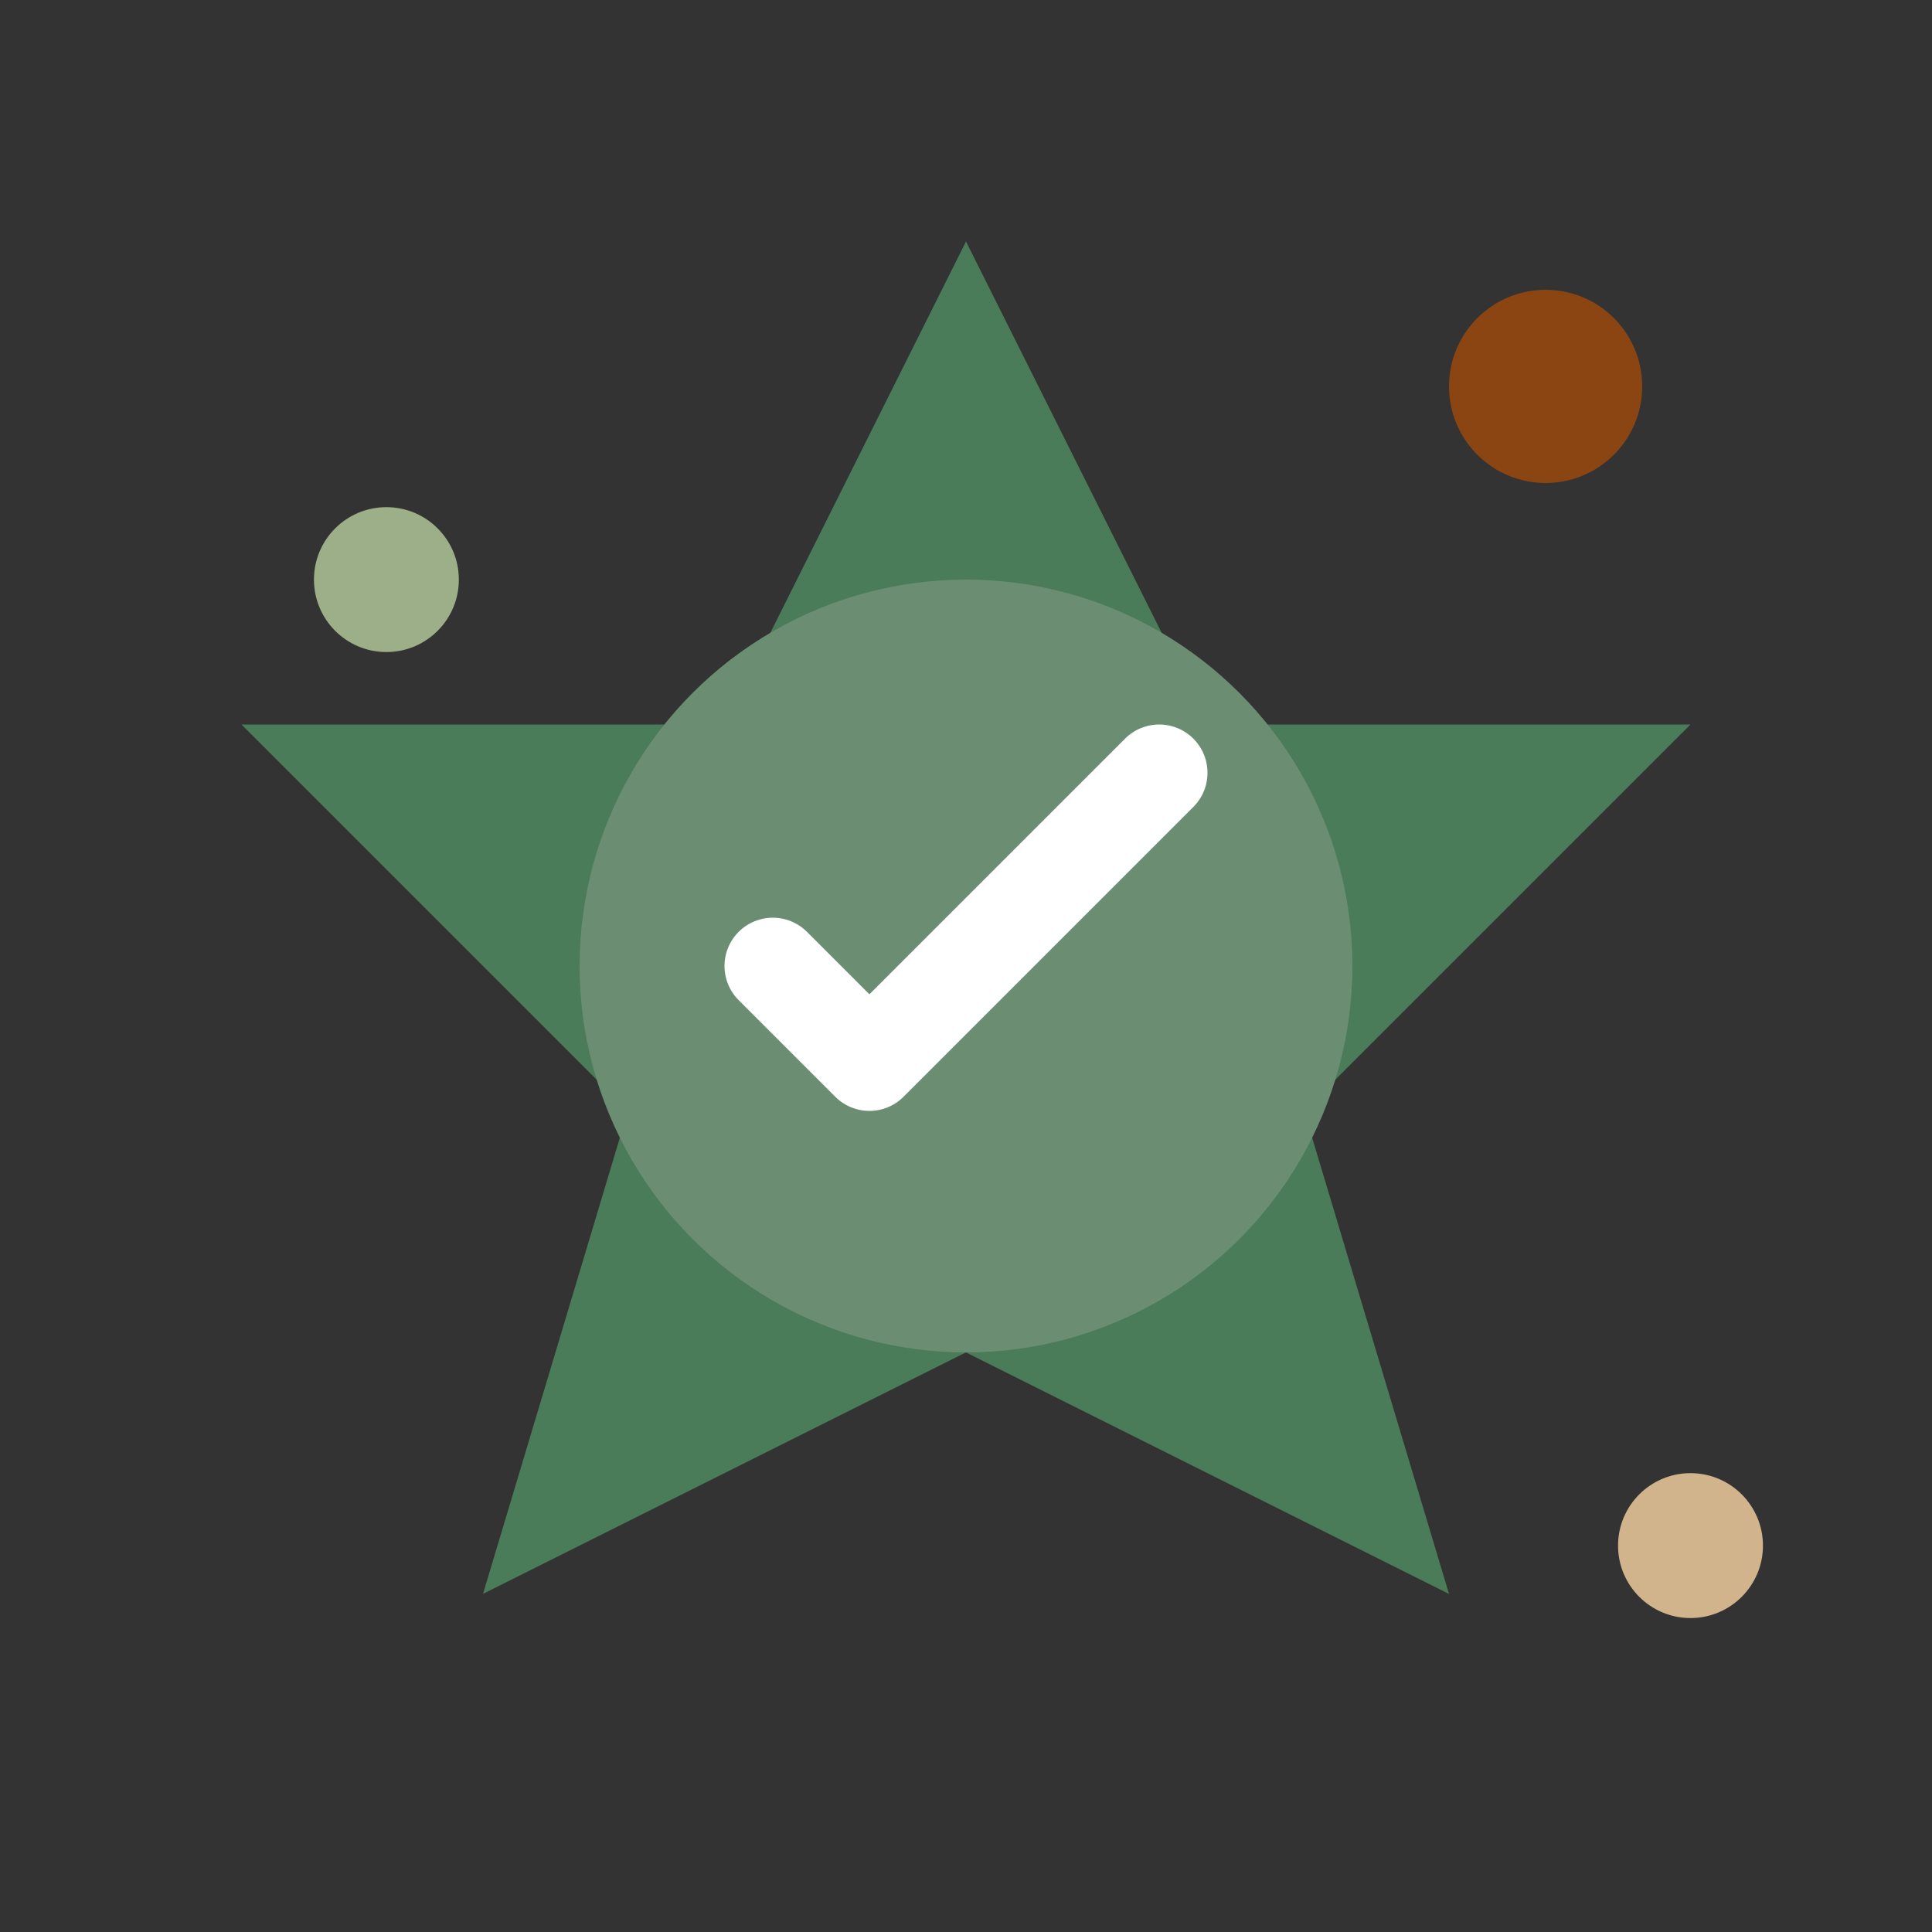
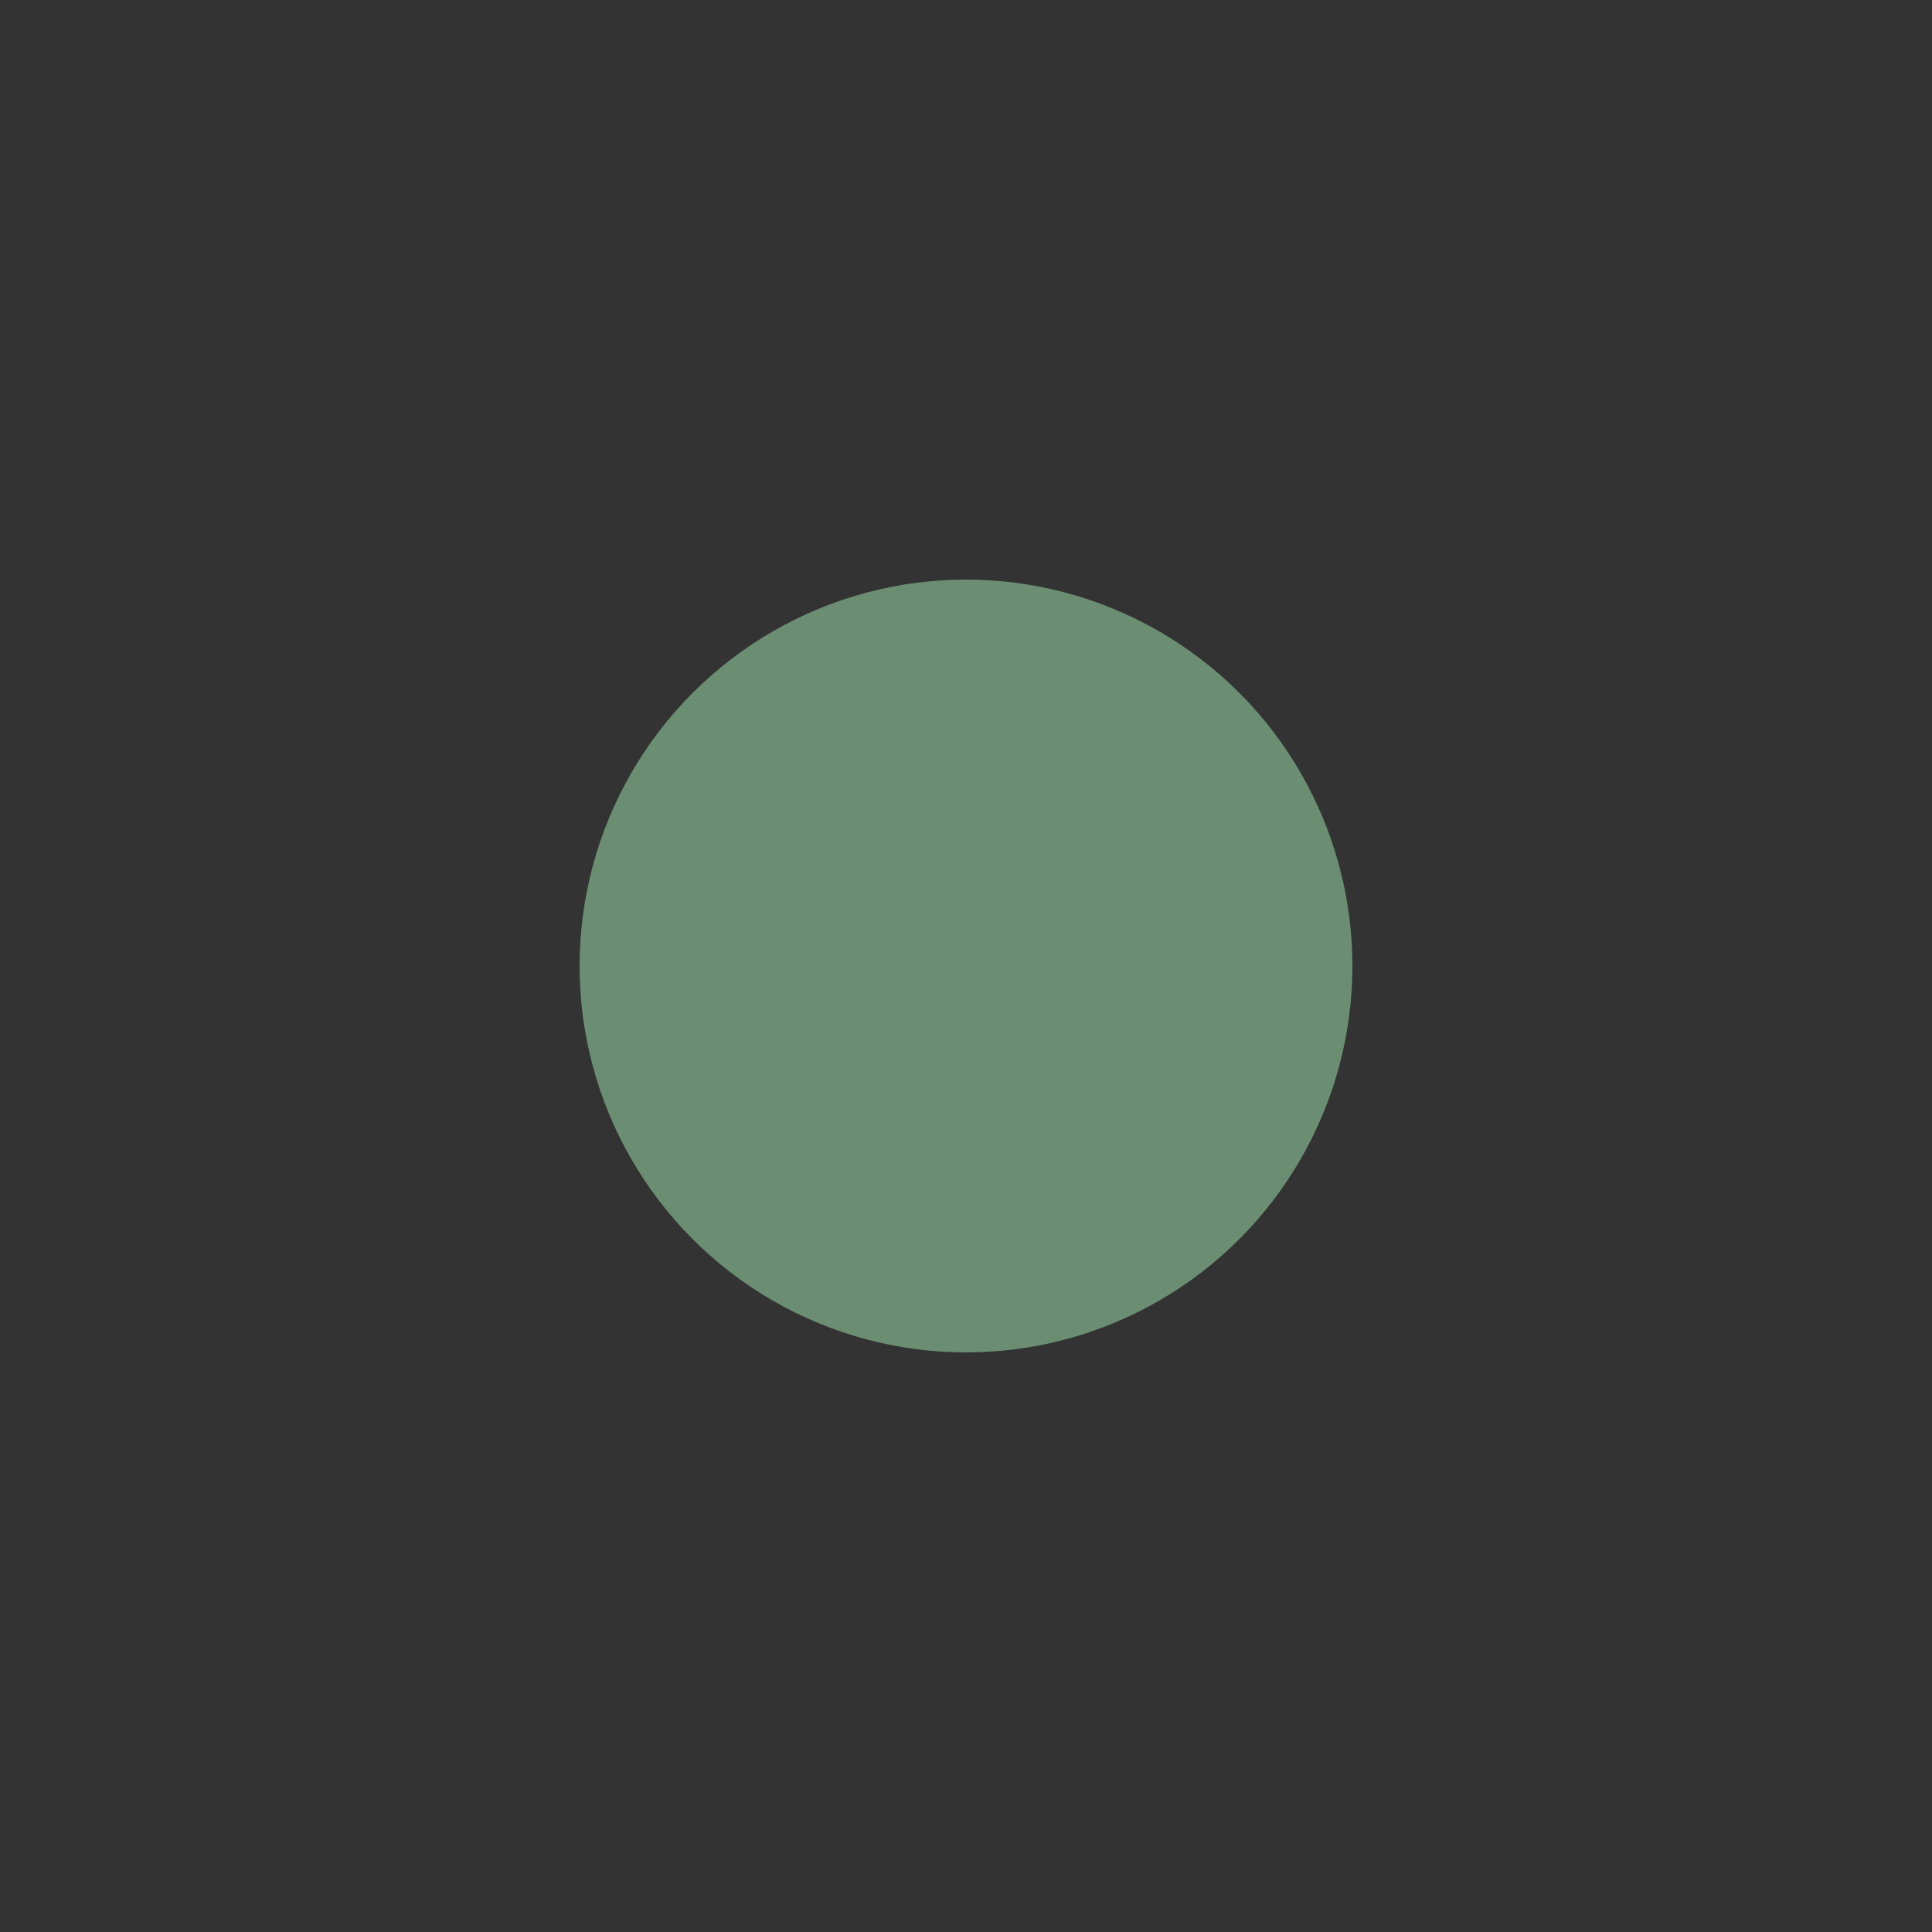
<svg xmlns="http://www.w3.org/2000/svg" width="40" height="40" viewBox="0 0 40 40" fill="none">
  <rect x="0" y="0" width="40" height="40" fill="#333333" stroke="none" />
-   <path d="M20 5 L25 15 L35 15 L27 23 L30 33 L20 28 L10 33 L13 23 L5 15 L15 15 Z" fill="#4a7c59" />
  <circle cx="20" cy="20" r="8" fill="#6b8e73" />
-   <path d="M16 20 L18 22 L24 16" stroke="white" stroke-width="2" stroke-linecap="round" stroke-linejoin="round" />
-   <circle cx="32" cy="8" r="2" fill="#8b4513" />
-   <circle cx="8" cy="12" r="1.5" fill="#9caf88" />
-   <circle cx="35" cy="32" r="1.5" fill="#d2b48c" />
</svg>